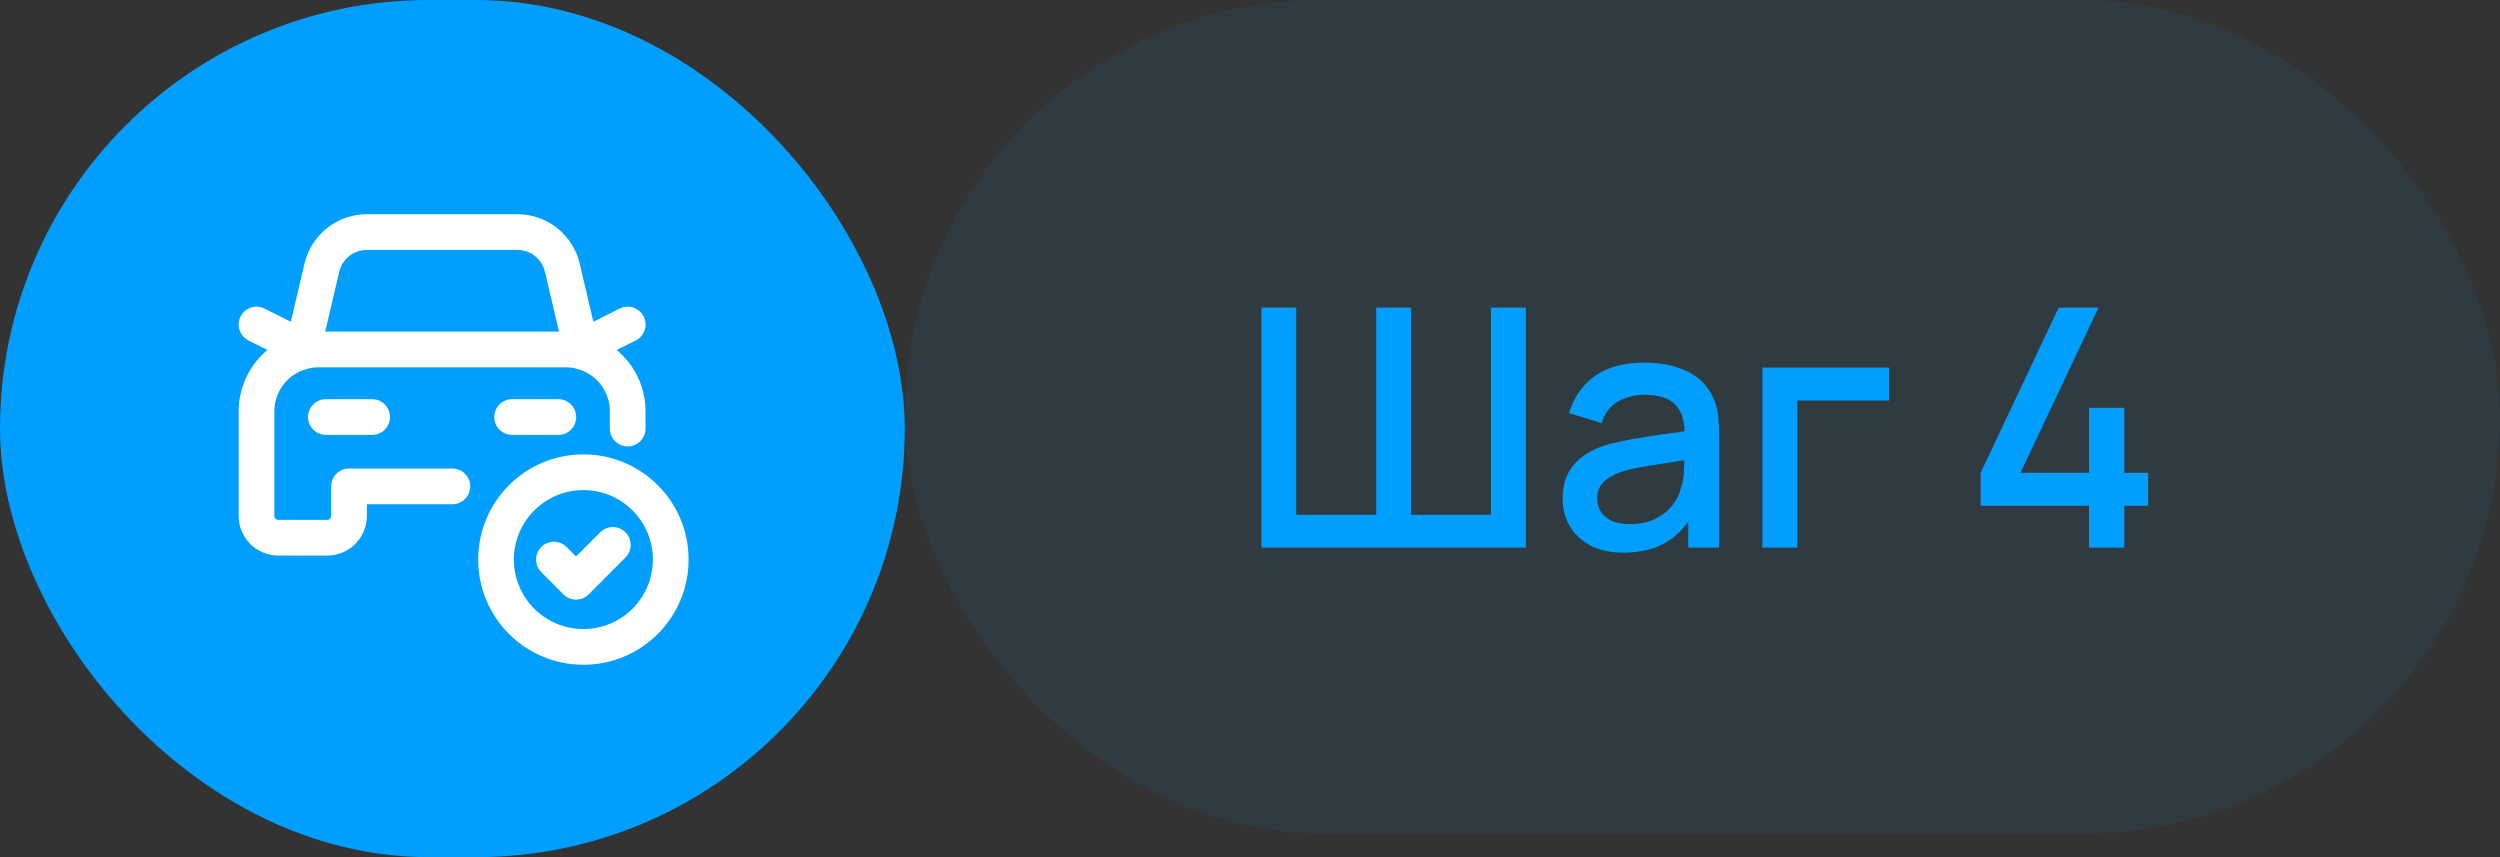
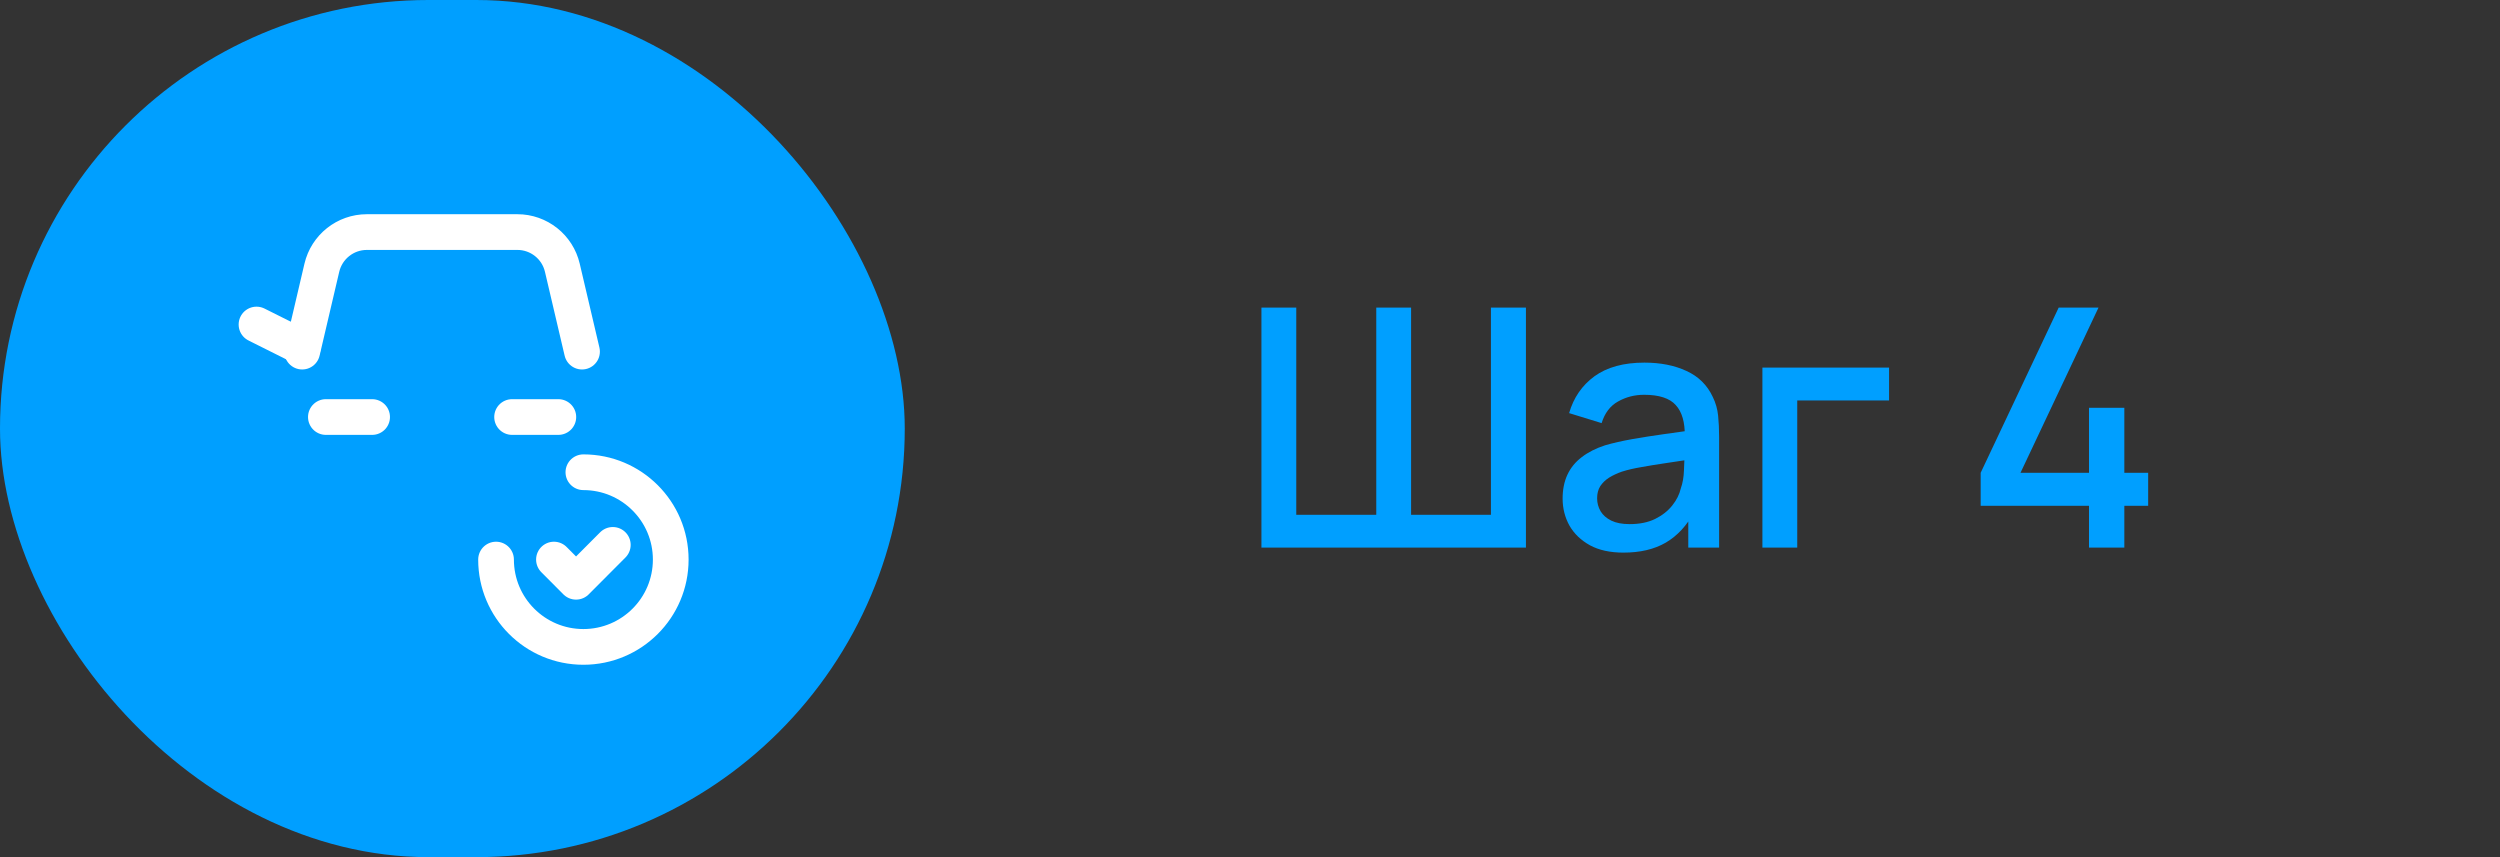
<svg xmlns="http://www.w3.org/2000/svg" width="105" height="36" viewBox="0 0 105 36" fill="none">
  <rect x="0" y="0" width="105" height="36" fill="#333333" stroke="none" />
  <rect width="38" height="36" rx="18" fill="#009FFF" />
-   <path d="M24.502 19.834C26.528 19.834 28.171 21.476 28.171 23.502C28.171 25.528 26.528 27.17 24.502 27.17C22.476 27.17 20.834 25.528 20.834 23.502C20.834 21.476 22.476 19.834 24.502 19.834" stroke="white" stroke-width="1.5" stroke-linecap="round" stroke-linejoin="round" />
+   <path d="M24.502 19.834C26.528 19.834 28.171 21.476 28.171 23.502C28.171 25.528 26.528 27.17 24.502 27.17C22.476 27.17 20.834 25.528 20.834 23.502" stroke="white" stroke-width="1.5" stroke-linecap="round" stroke-linejoin="round" />
  <path d="M25.738 22.885L24.194 24.434L23.266 23.502" stroke="white" stroke-width="1.5" stroke-linecap="round" stroke-linejoin="round" />
  <path d="M15.629 17.515H13.687" stroke="white" stroke-width="1.5" stroke-linecap="round" stroke-linejoin="round" />
  <path d="M23.45 17.515H21.508" stroke="white" stroke-width="1.5" stroke-linecap="round" stroke-linejoin="round" />
-   <path d="M24.422 14.601L26.363 13.63" stroke="white" stroke-width="1.5" stroke-linecap="round" stroke-linejoin="round" />
  <path d="M12.715 14.601L10.773 13.63" stroke="white" stroke-width="1.5" stroke-linecap="round" stroke-linejoin="round" />
  <path d="M15.409 9.747C14.506 9.747 13.723 10.368 13.517 11.247L12.692 14.768L13.517 11.247C13.723 10.368 14.506 9.747 15.409 9.747H21.728C22.631 9.746 23.414 10.368 23.619 11.247L24.445 14.768" stroke="white" stroke-width="1.5" stroke-linecap="round" stroke-linejoin="round" />
-   <path d="M26.363 18V17.276C26.363 15.842 25.202 14.68 23.769 14.678H13.372C12.683 14.678 12.022 14.951 11.534 15.438C11.047 15.926 10.773 16.587 10.773 17.276V21.668C10.773 22.175 11.184 22.585 11.69 22.585H13.741C14.247 22.585 14.658 22.175 14.658 21.668V20.428H19" stroke="white" stroke-width="1.5" stroke-linecap="round" stroke-linejoin="round" />
-   <rect x="38" width="67" height="35" rx="17.5" fill="#009FFF" fill-opacity="0.07" />
  <path d="M52.98 23V12.92H54.443V21.621H57.803V12.92H59.266V21.621H62.619V12.92H64.089V23H52.98ZM68.185 23.21C67.625 23.21 67.156 23.107 66.778 22.902C66.4 22.692 66.113 22.417 65.917 22.076C65.726 21.731 65.63 21.353 65.63 20.942C65.63 20.559 65.698 20.223 65.833 19.934C65.969 19.645 66.169 19.4 66.435 19.199C66.701 18.994 67.028 18.828 67.415 18.702C67.751 18.604 68.132 18.518 68.556 18.443C68.981 18.368 69.427 18.298 69.893 18.233C70.365 18.168 70.831 18.102 71.293 18.037L70.761 18.331C70.771 17.738 70.645 17.3 70.383 17.015C70.127 16.726 69.683 16.581 69.053 16.581C68.657 16.581 68.293 16.674 67.961 16.861C67.63 17.043 67.399 17.346 67.268 17.771L65.903 17.351C66.09 16.702 66.445 16.187 66.967 15.804C67.495 15.421 68.195 15.23 69.067 15.23C69.744 15.23 70.332 15.347 70.831 15.58C71.335 15.809 71.704 16.173 71.937 16.672C72.059 16.919 72.133 17.181 72.161 17.456C72.189 17.731 72.203 18.028 72.203 18.345V23H70.908V21.271L71.16 21.495C70.848 22.074 70.449 22.505 69.963 22.79C69.483 23.07 68.89 23.21 68.185 23.21ZM68.444 22.013C68.86 22.013 69.217 21.941 69.515 21.796C69.814 21.647 70.054 21.458 70.236 21.229C70.418 21 70.537 20.762 70.593 20.515C70.673 20.291 70.717 20.039 70.726 19.759C70.74 19.479 70.747 19.255 70.747 19.087L71.223 19.262C70.761 19.332 70.341 19.395 69.963 19.451C69.585 19.507 69.242 19.563 68.934 19.619C68.631 19.67 68.36 19.733 68.122 19.808C67.922 19.878 67.742 19.962 67.583 20.06C67.429 20.158 67.306 20.277 67.212 20.417C67.124 20.557 67.079 20.727 67.079 20.928C67.079 21.124 67.128 21.306 67.226 21.474C67.324 21.637 67.474 21.768 67.674 21.866C67.875 21.964 68.132 22.013 68.444 22.013ZM74.021 23V15.44H79.341V16.819H75.484V23H74.021ZM87.738 23V21.243H83.188V19.857L86.464 12.92H88.137L84.861 19.857H87.738V17.127H89.222V19.857H90.223V21.243H89.222V23H87.738Z" fill="#009FFF" />
</svg>